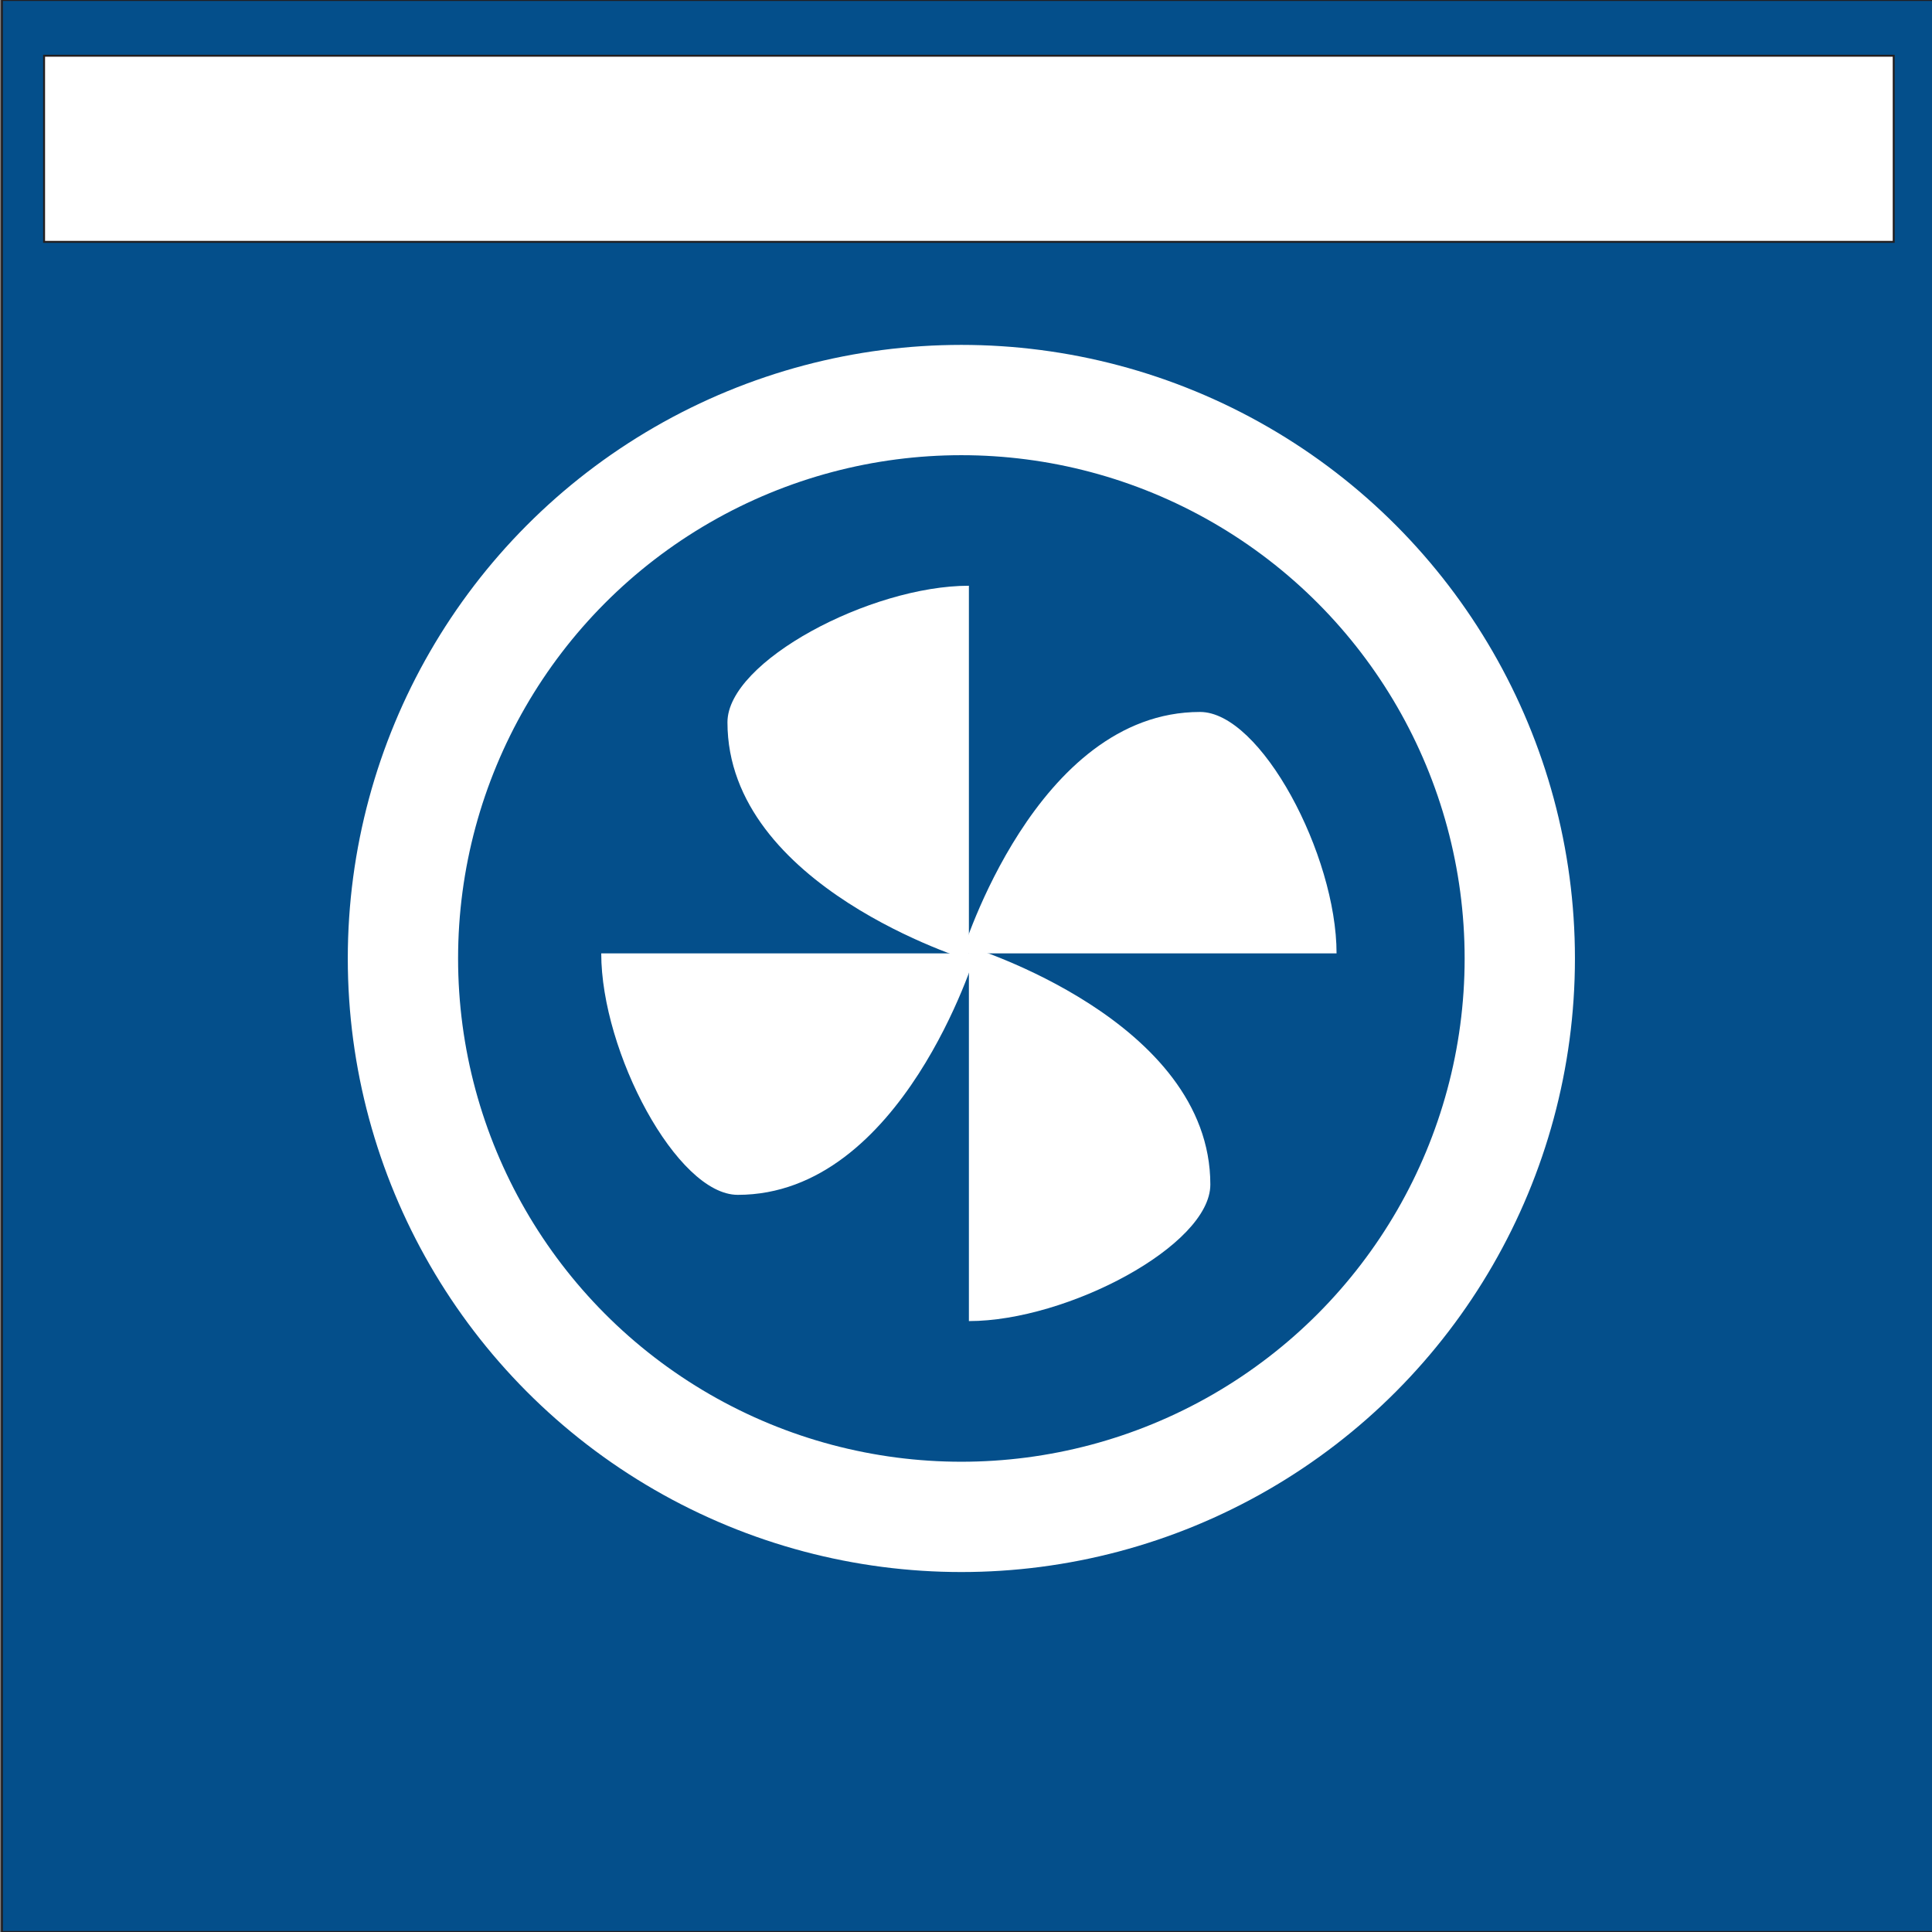
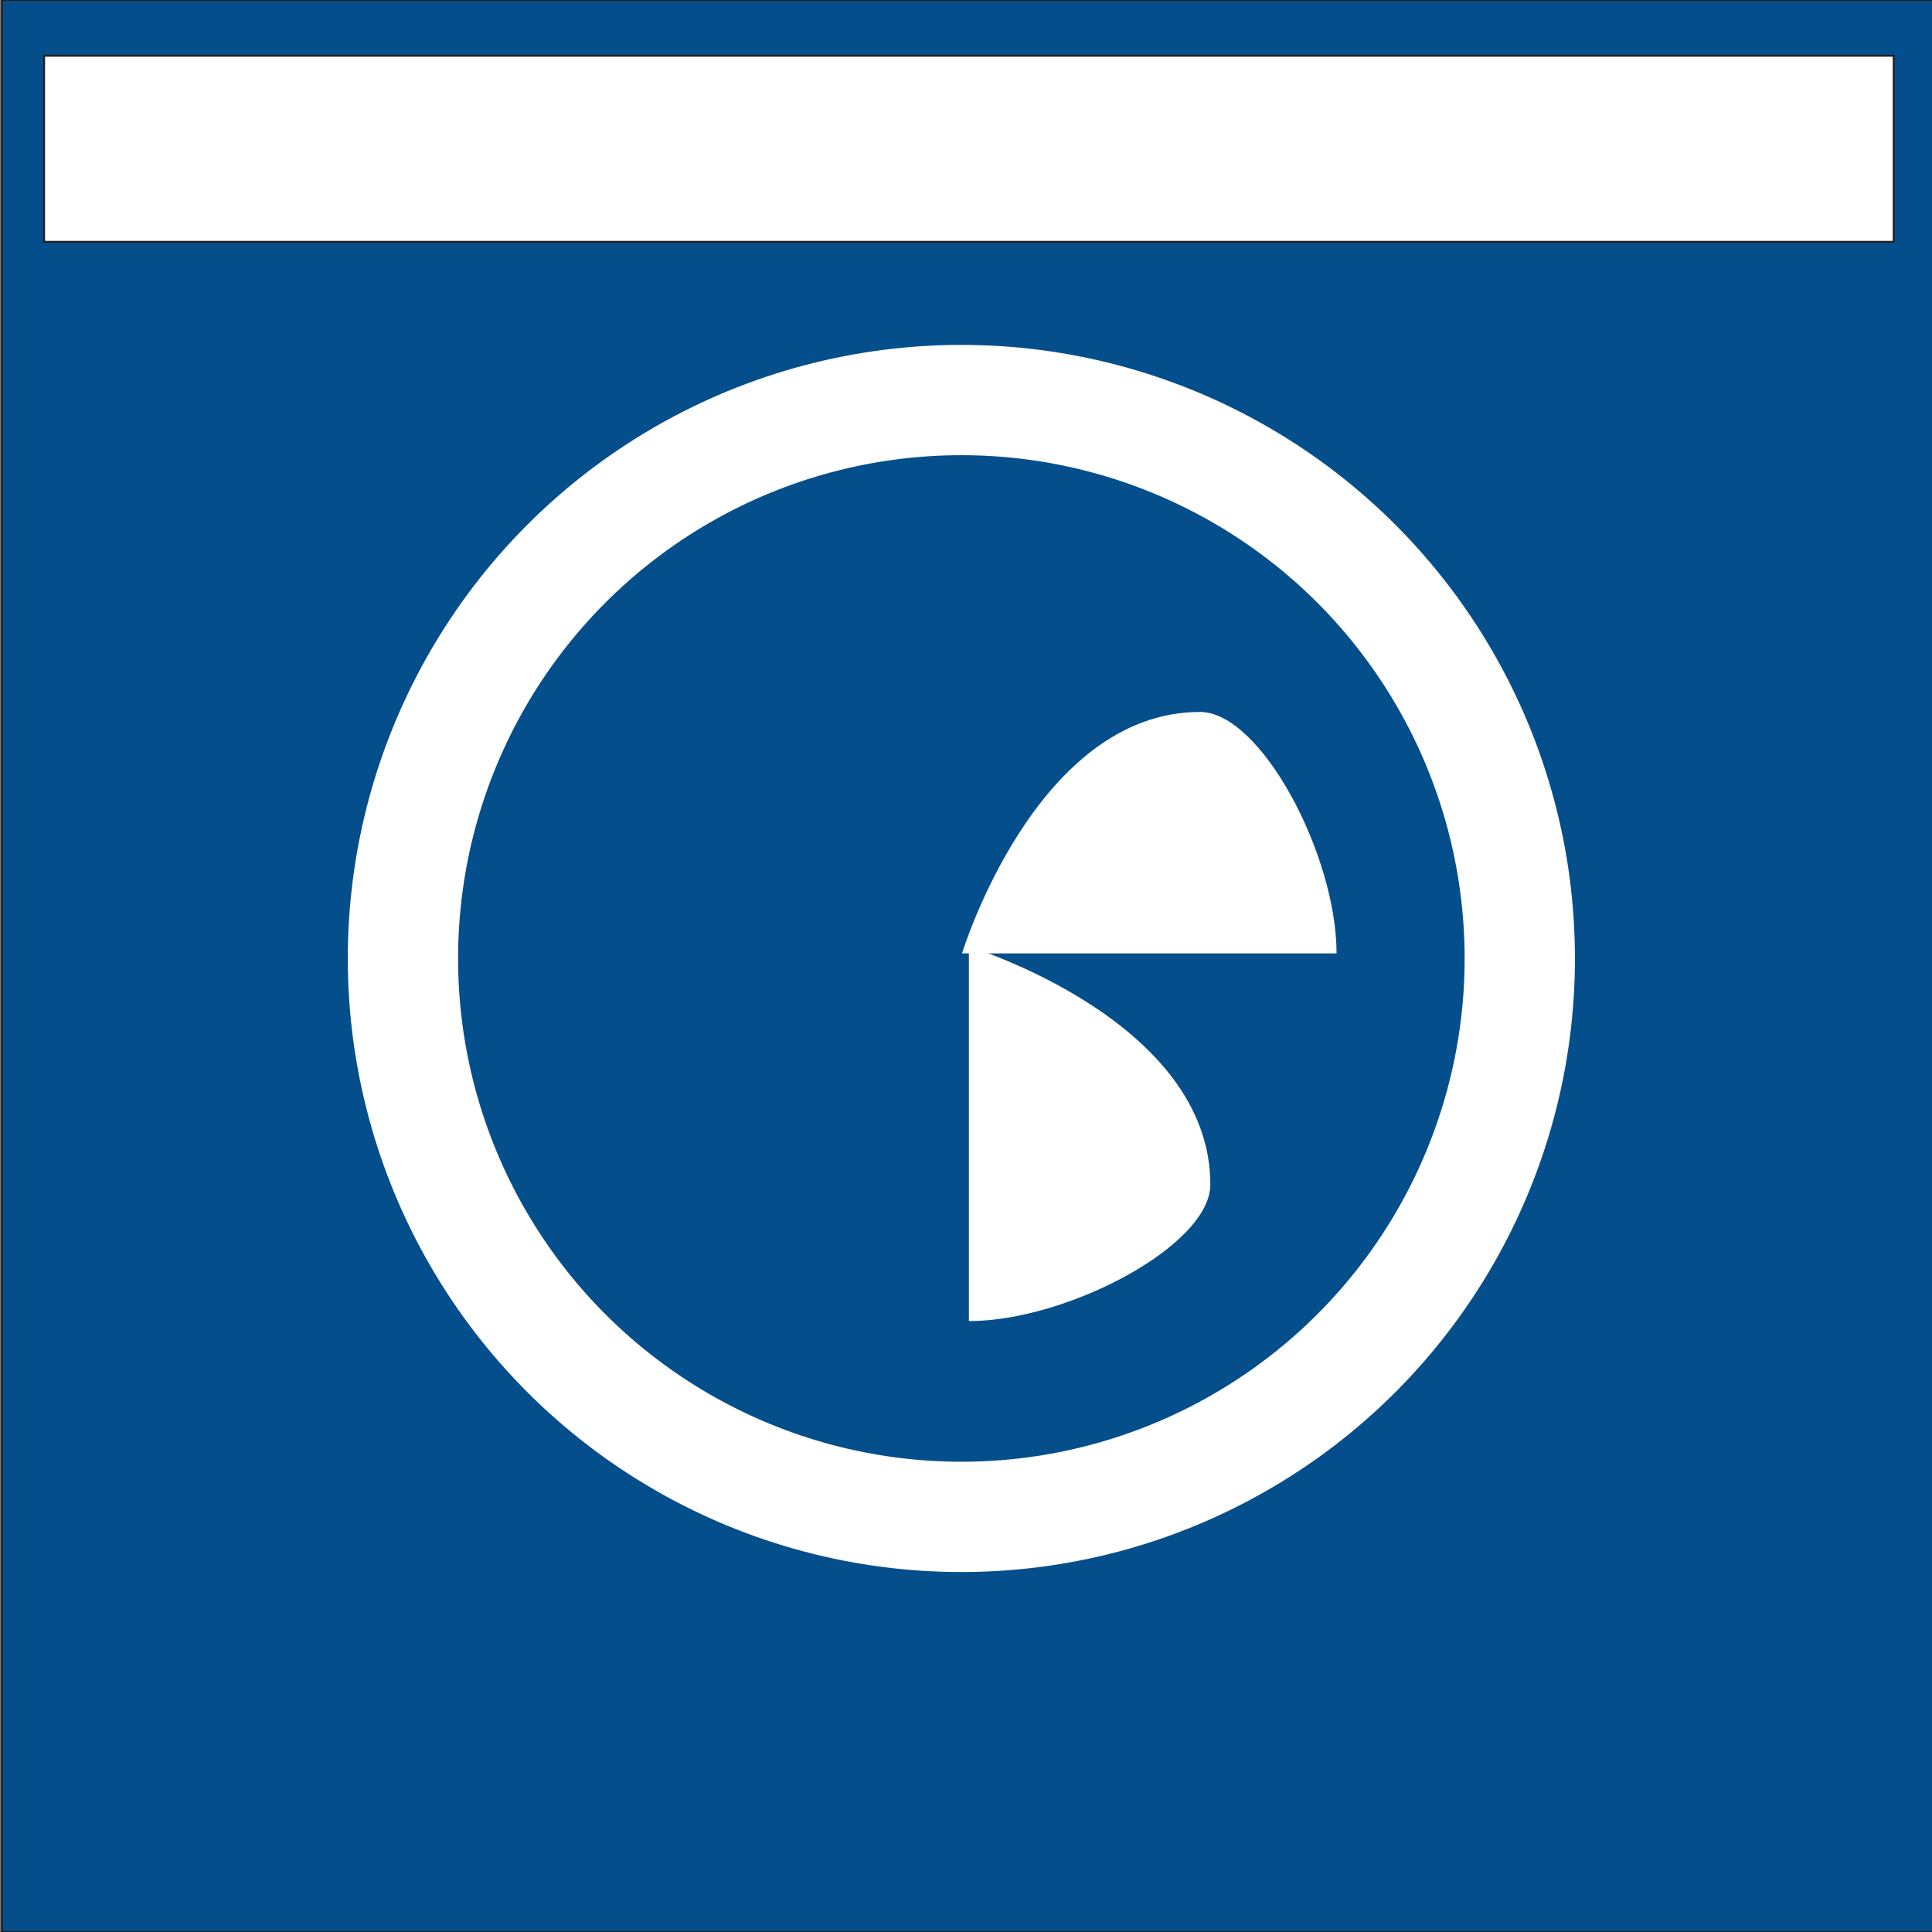
<svg xmlns="http://www.w3.org/2000/svg" id="Layer_1" viewBox="0 0 1000 1000">
  <rect x="0" y="0" width="1000" height="1000" fill="#808080" stroke="none" />
  <defs>
    <style>      .st0 {        fill: none;        stroke: #fff;        stroke-width: 57.09px;      }      .st0, .st1, .st2 {        stroke-miterlimit: 10;      }      .st3, .st2 {        fill: #fff;      }      .st1 {        fill: #044f8b;      }      .st1, .st2 {        stroke: #231f20;      }    </style>
  </defs>
  <rect id="Lower_Heat" class="st2" x="21.82" y="874.82" width="957.36" height="96.33" />
  <g id="Fan">
    <path class="st3" d="M501.5,503.9v-213.24c-55.99,0-137.47,43.06-137.47,77.74,0,93.62,137.47,135.5,137.47,135.5Z" />
    <path class="st3" d="M497.6,500h213.24c0-55.99-43.06-137.47-77.74-137.47-93.62,0-135.5,137.47-135.5,137.47Z" />
    <path class="st3" d="M501.5,496.1v213.24c55.99,0,137.47-43.06,137.47-77.74,0-93.62-137.47-135.5-137.47-135.5Z" />
    <path class="st3" d="M505.4,500h-213.24c0,55.99,43.06,137.47,77.74,137.47,93.62,0,135.5-137.47,135.5-137.47Z" />
  </g>
  <rect class="st1" x="1" width="1000" height="1000" />
  <rect id="Upper_Heat" class="st2" x="22.82" y="28.85" width="957.36" height="96.33" />
  <g id="True_Fan">
-     <path class="st3" d="M501.5,497.03v-193.85c-50.9,0-124.97,39.15-124.97,70.67,0,85.11,124.97,123.18,124.97,123.18Z" />
    <path class="st3" d="M497.95,493.48h193.85c0-50.9-39.15-124.97-70.67-124.97-85.11,0-123.18,124.97-123.18,124.97Z" />
    <path class="st3" d="M501.5,489.94v193.85c50.9,0,124.97-39.15,124.97-70.67,0-85.11-124.97-123.18-124.97-123.18Z" />
-     <path class="st3" d="M505.05,493.48h-193.85c0,50.9,39.15,124.97,70.67,124.97,85.11,0,123.18-124.97,123.18-124.97Z" />
    <circle class="st0" cx="497.6" cy="496.1" r="289.04" />
  </g>
</svg>